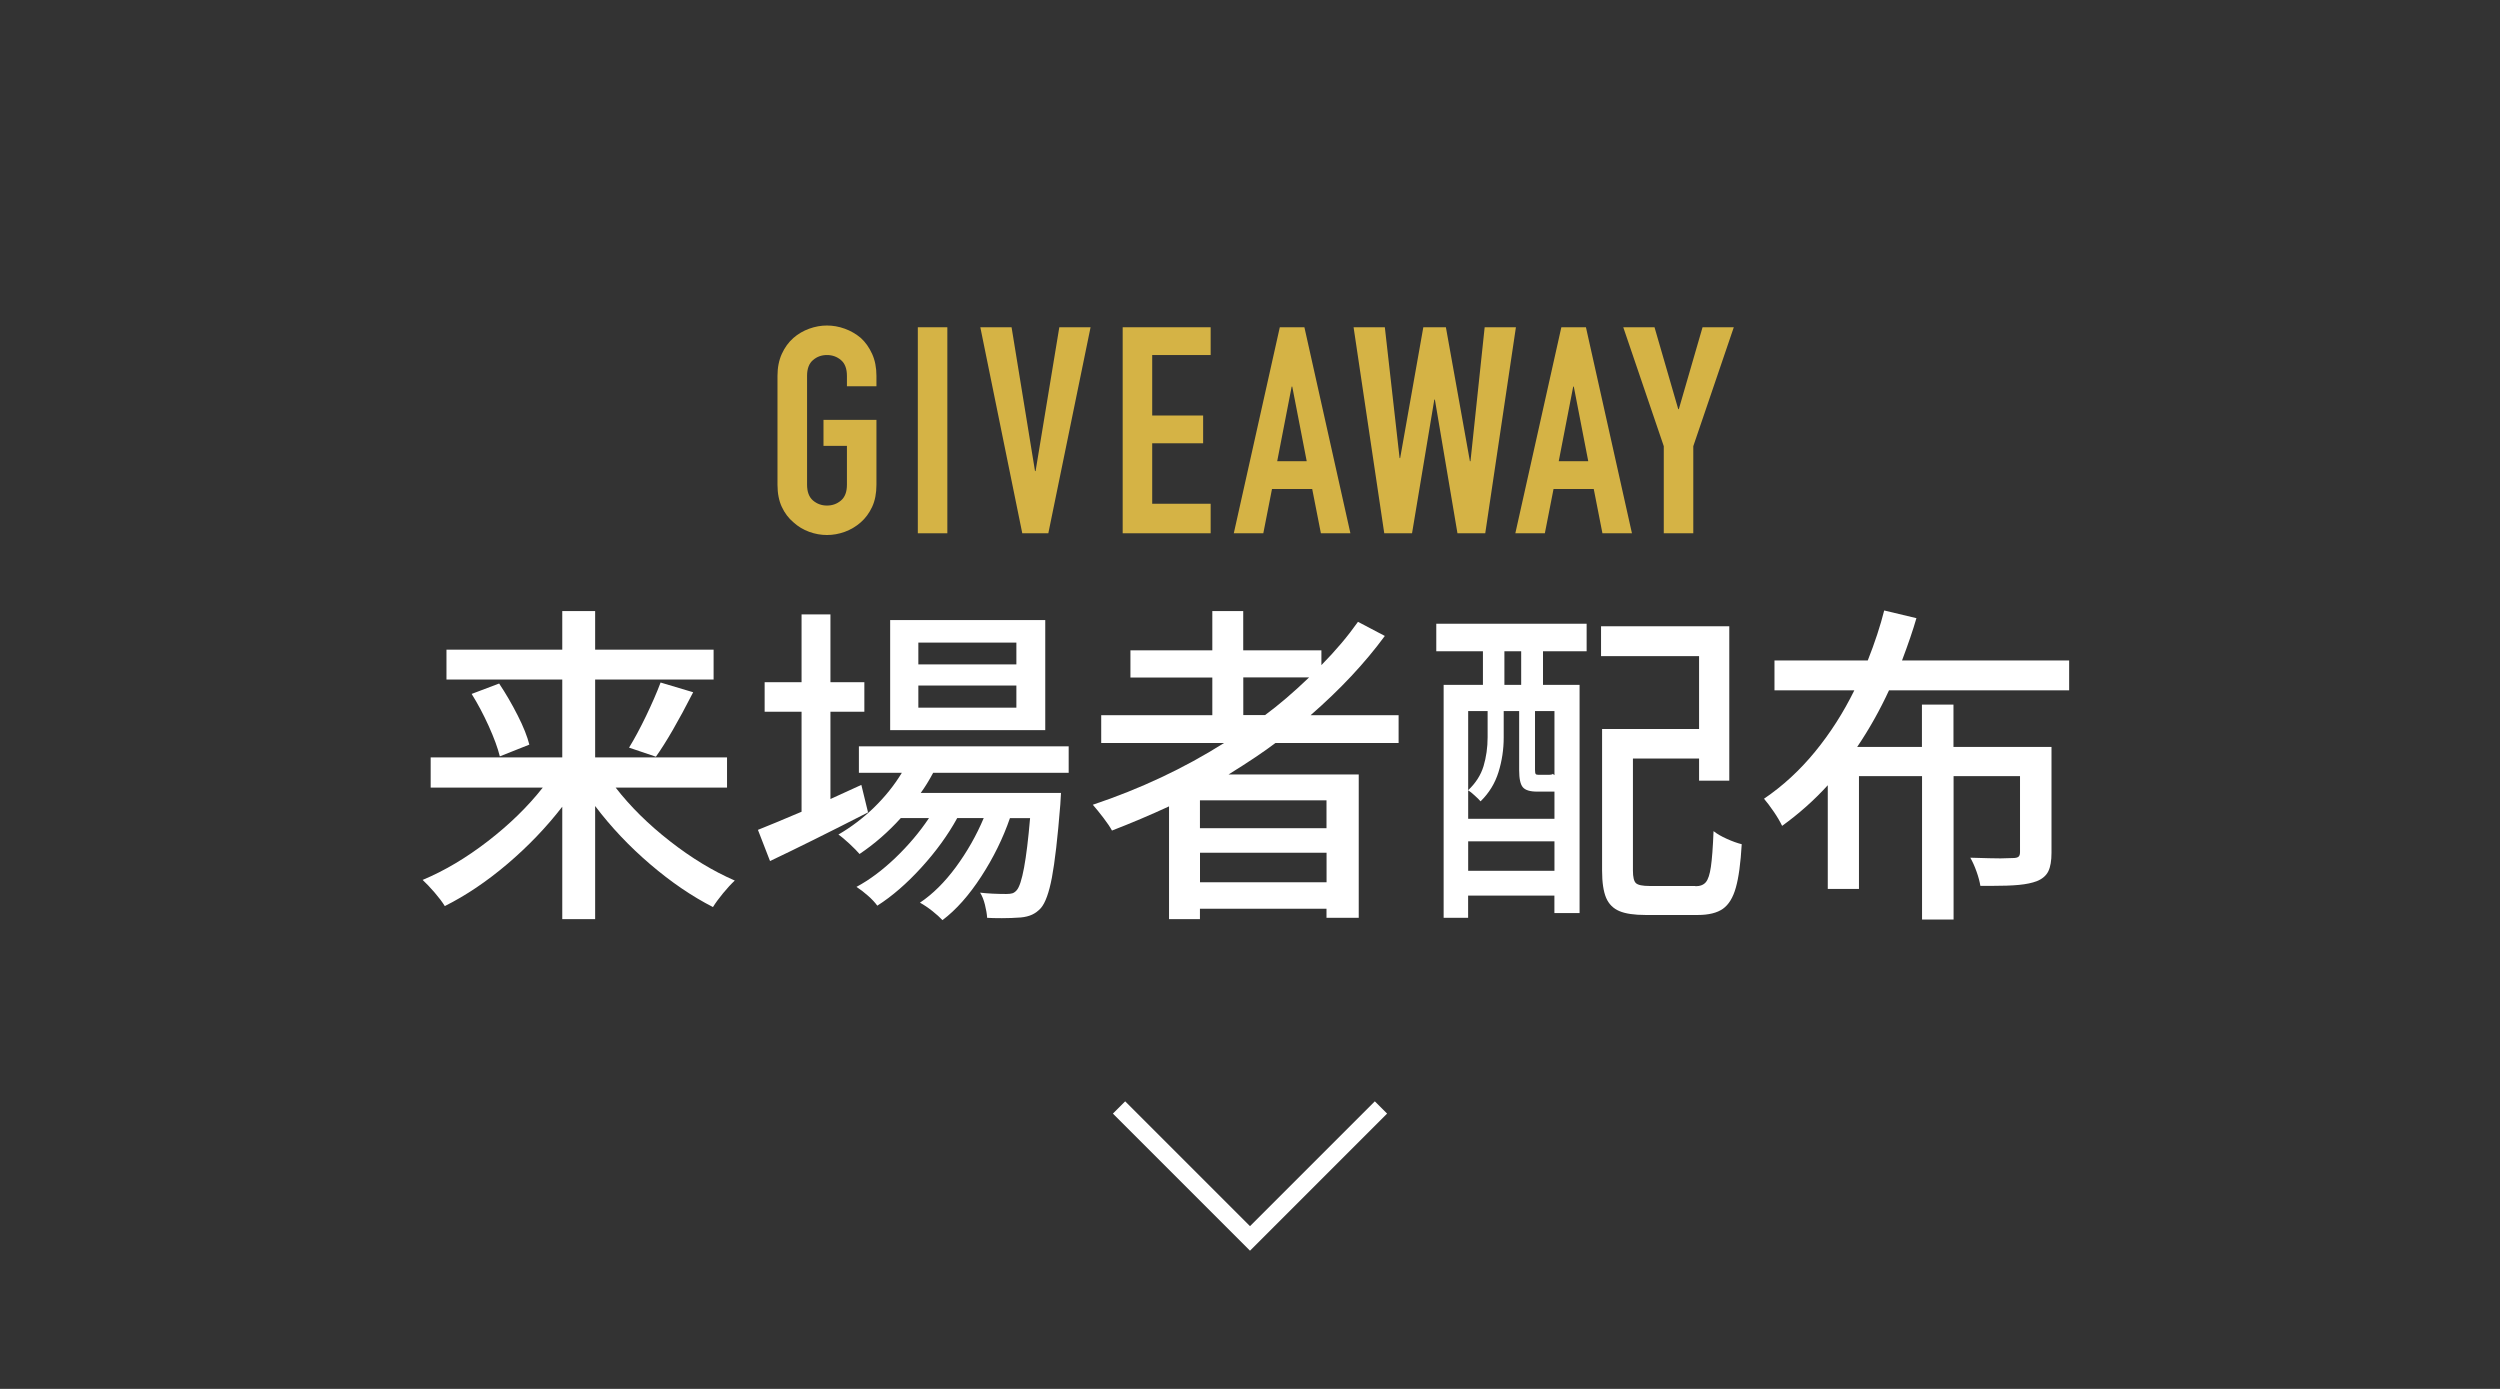
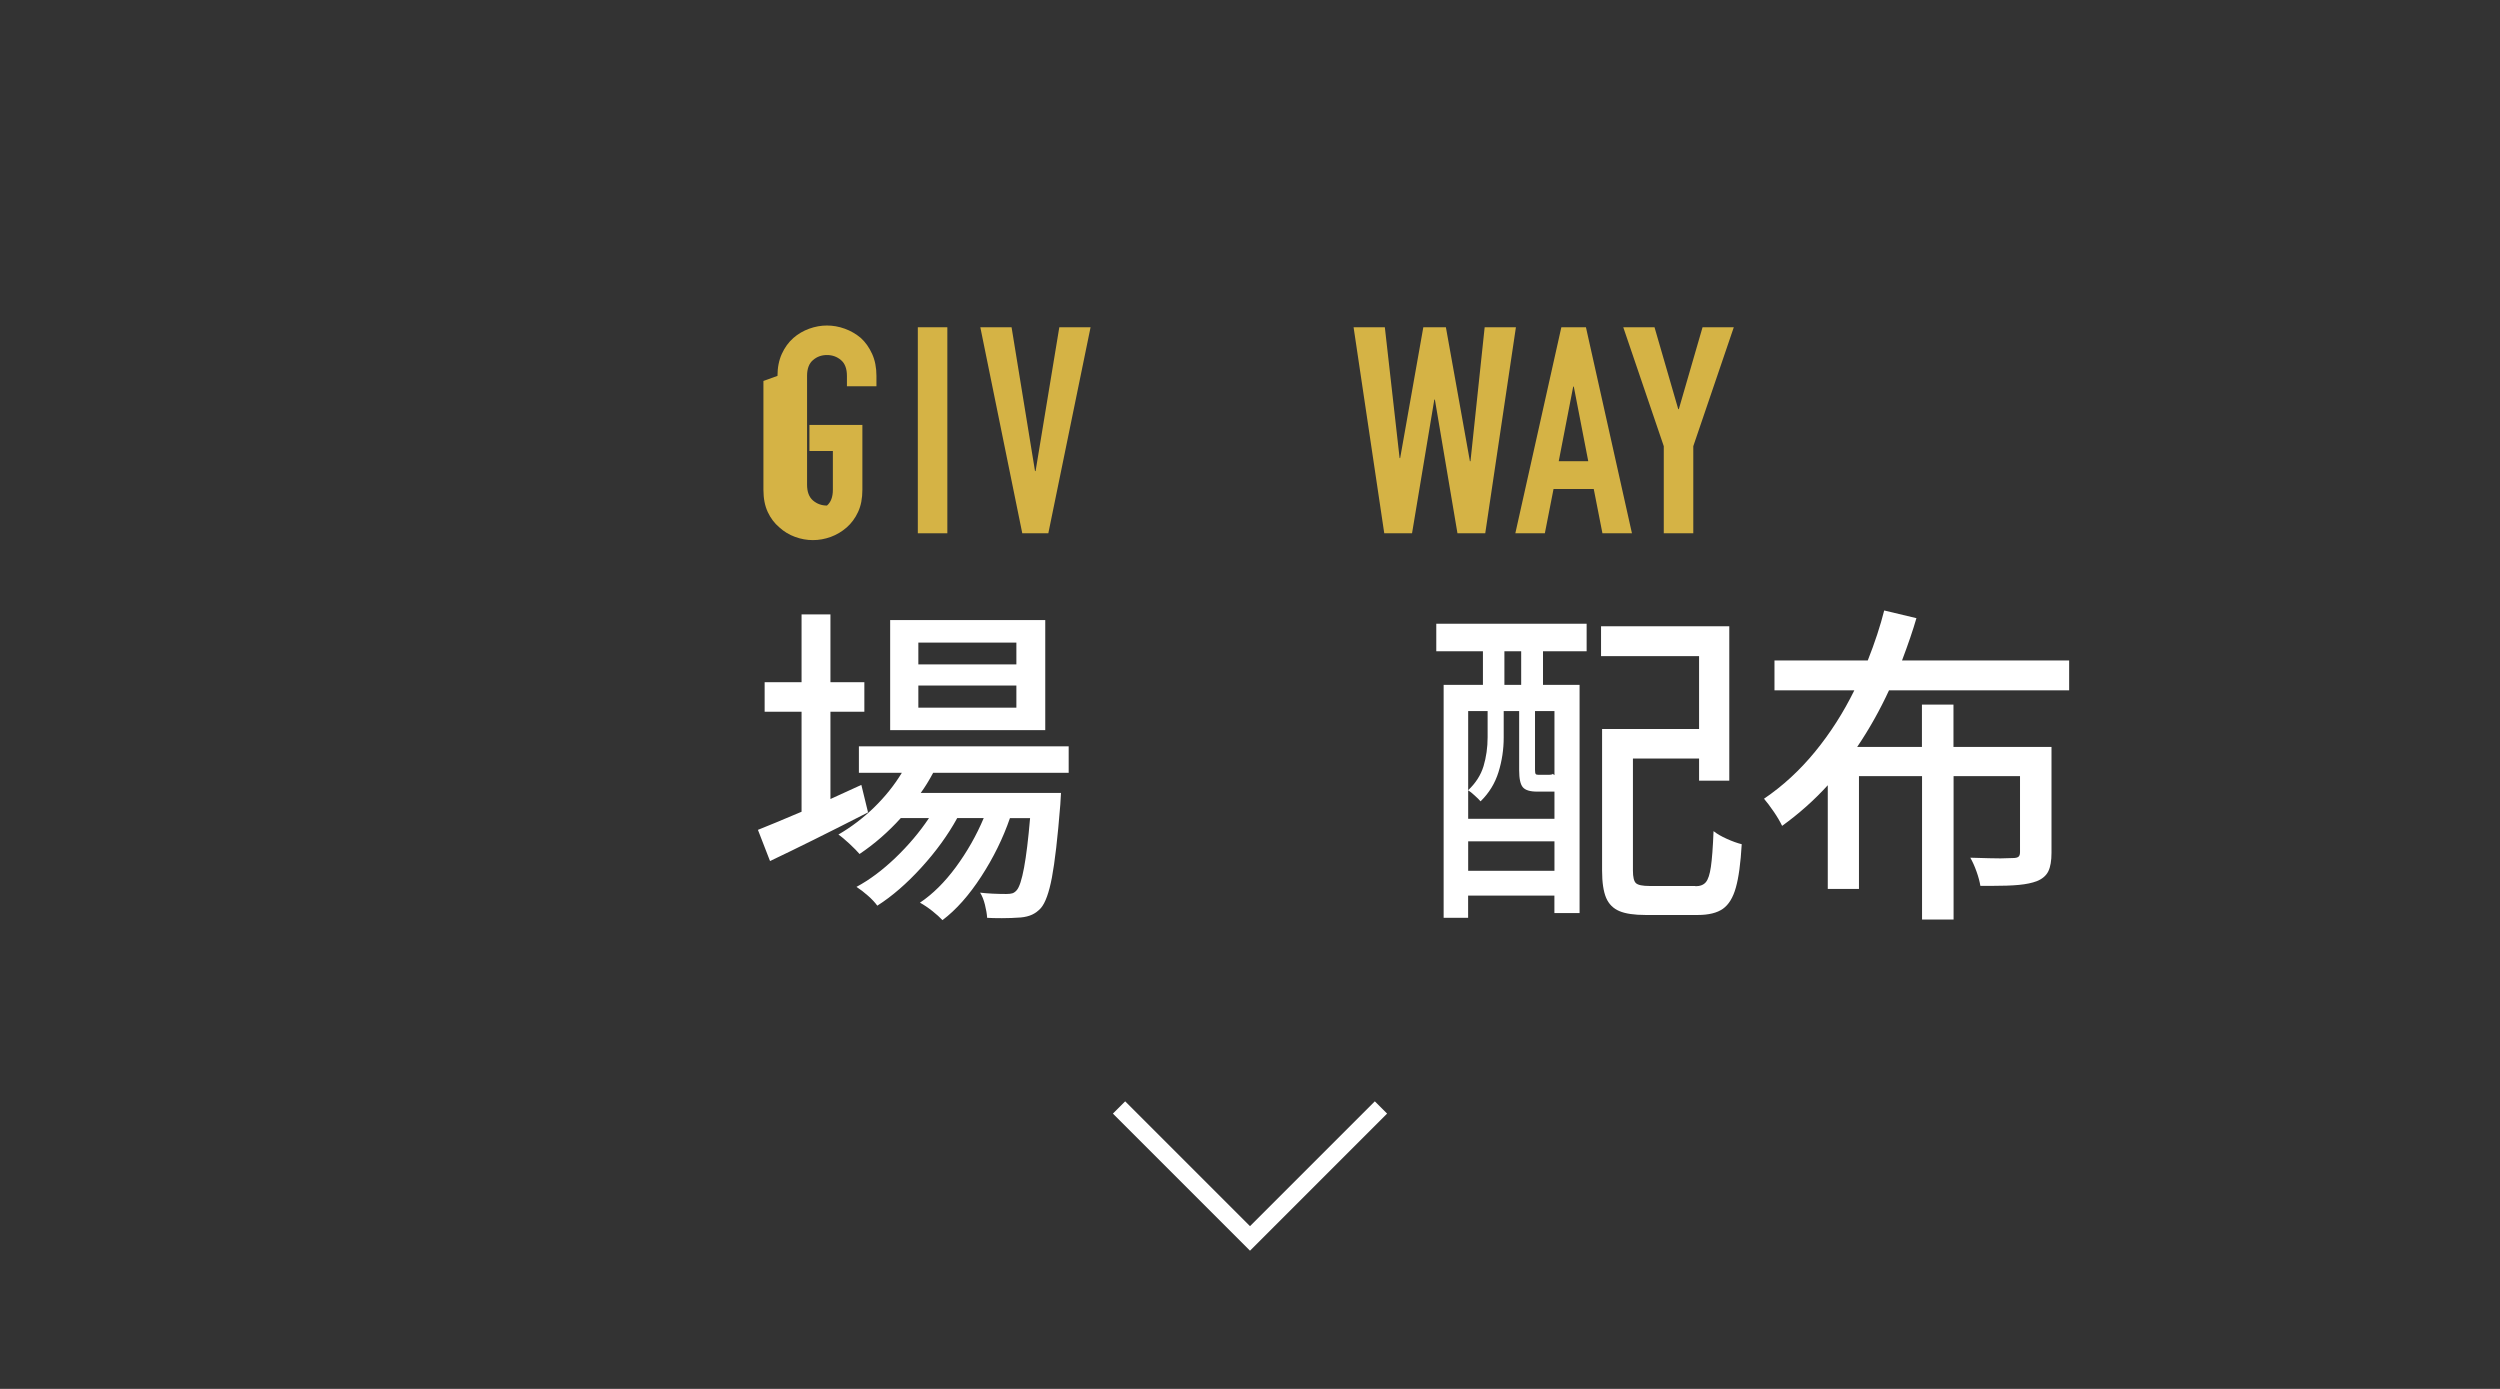
<svg xmlns="http://www.w3.org/2000/svg" id="_レイヤー_1" viewBox="0 0 432 240">
  <rect x="0" y="0" width="432" height="240" fill="#333333" stroke="none" />
  <defs>
    <style>.cls-1{fill:#d5b345;}.cls-2{fill:#fff;}</style>
  </defs>
-   <path class="cls-2" d="M106.38,136.09c2.55,3.29,5.68,6.38,9.4,9.28,3.71,2.9,7.44,5.16,11.19,6.79-.62.58-1.3,1.31-2.03,2.2-.73.89-1.31,1.68-1.74,2.38-3.64-1.86-7.25-4.32-10.85-7.4s-6.77-6.43-9.51-10.06v19.55h-5.68v-19.43c-2.75,3.56-5.91,6.85-9.48,9.89-3.58,3.04-7.18,5.46-10.82,7.28-.43-.7-1.02-1.48-1.77-2.35s-1.44-1.59-2.06-2.17c3.79-1.58,7.55-3.82,11.28-6.7,3.73-2.88,6.89-5.96,9.48-9.25h-19.37v-5.22h22.74v-13.46h-20.01v-5.16h20.01v-6.67h5.68v6.67h20.47v5.16h-20.47v13.46h22.79v5.22h-19.26ZM86.25,118.11c1.16,1.74,2.23,3.59,3.22,5.54.99,1.95,1.65,3.62,2,5.02l-5.1,2.03c-.35-1.43-.99-3.17-1.91-5.22-.93-2.05-1.91-3.9-2.96-5.57l4.76-1.8ZM108.7,129.19c.93-1.51,1.9-3.32,2.93-5.45,1.02-2.13,1.87-4.06,2.52-5.8l5.63,1.68c-2.55,4.99-4.7,8.7-6.44,11.14l-4.64-1.57Z" />
  <path class="cls-2" d="M150,140.38c-6.81,3.48-12.45,6.28-16.94,8.41l-2.09-5.39c1.66-.66,4.18-1.7,7.54-3.13v-17.28h-6.38v-5.1h6.38v-11.72h4.99v11.72h5.86v5.1h-5.86v15.08l5.34-2.44,1.16,4.76ZM161.25,133.54c-.7,1.31-1.41,2.47-2.15,3.48h24.24l-.12,2.03c-.46,5.76-.95,9.96-1.45,12.59-.5,2.63-1.14,4.39-1.91,5.28-.46.5-.97.88-1.51,1.13-.54.25-1.2.42-1.97.49-1.08.08-2.17.12-3.25.12s-1.97-.02-2.55-.06c-.04-.66-.17-1.41-.38-2.26-.21-.85-.49-1.55-.84-2.09,1.31.15,2.82.23,4.52.23.46,0,.82-.04,1.07-.12.25-.08.49-.25.73-.52.93-1.04,1.7-5.2,2.32-12.47h-3.48c-1.2,3.48-2.85,6.84-4.96,10.09-2.11,3.25-4.34,5.76-6.7,7.54-.43-.46-1.01-.99-1.74-1.57-.73-.58-1.45-1.06-2.15-1.45,2.2-1.47,4.27-3.52,6.21-6.15,1.93-2.63,3.54-5.45,4.81-8.47h-4.58c-1.59,2.9-3.64,5.74-6.18,8.53-2.53,2.78-5.08,4.99-7.63,6.61-.39-.54-.92-1.11-1.6-1.71-.68-.6-1.34-1.11-2-1.54,2.24-1.2,4.48-2.87,6.73-5.02,2.24-2.15,4.18-4.44,5.8-6.87h-4.87c-2.17,2.4-4.54,4.47-7.13,6.21-.39-.46-.97-1.05-1.74-1.77-.77-.71-1.41-1.25-1.91-1.59,2.2-1.28,4.25-2.83,6.15-4.67,1.89-1.84,3.5-3.84,4.81-6h-7.42v-4.58h36.25v4.58h-23.43ZM180.62,107.15v19.02h-26.8v-19.02h26.8ZM175.63,114.81v-3.77h-16.94v3.77h16.94ZM175.63,122.29v-3.83h-16.94v3.83h16.94Z" />
-   <path class="cls-2" d="M220.41,128.38c-1.93,1.47-4.64,3.29-8.12,5.45h22.5v24.77h-5.57v-1.57h-21.87v1.8h-5.34v-19.49c-3.17,1.47-6.46,2.86-9.86,4.18-.31-.58-.8-1.31-1.48-2.2-.68-.89-1.29-1.64-1.83-2.26,8.2-2.75,15.76-6.3,22.68-10.67h-21.23v-4.81h19.2v-6.5h-14.15v-4.7h14.15v-6.79h5.34v6.79h13.51v2.55c2.47-2.51,4.58-5.01,6.32-7.48l4.64,2.44c-3.44,4.68-7.71,9.24-12.82,13.69h15.2v4.81h-21.29ZM229.22,143.11v-4.81h-21.87v4.81h21.87ZM207.36,152.45h21.87v-5.1h-21.87v5.1ZM218.61,123.56c2.36-1.74,4.89-3.9,7.6-6.5h-11.37v6.5h3.77Z" />
  <path class="cls-2" d="M248.19,112.54v-4.76h25.98v4.76h-7.54v5.8h6.32v39.44h-4.35v-3.02h-14.91v3.83h-4.23v-40.25h6.79v-5.8h-8.06ZM253.7,141.49h14.91v-4.7h-3.02c-1.2,0-2.01-.25-2.44-.75-.43-.5-.64-1.49-.64-2.96v-10.21h-2.67v4.58c0,2.05-.3,4.04-.9,5.97-.6,1.93-1.63,3.62-3.1,5.05-.23-.27-.57-.61-1.02-1.01-.44-.41-.82-.71-1.13-.9,1.31-1.24,2.2-2.63,2.67-4.18.46-1.55.7-3.21.7-4.99v-4.52h-3.36v18.62ZM253.7,150.48h14.91v-5.1h-14.91v5.1ZM262.86,118.34v-5.8h-2.9v5.8h2.9ZM268.61,122.87h-3.36v10.15c0,.39.04.63.12.73.08.1.25.14.52.14h1.62c.5,0,.77-.06.81-.17l.29.23v-11.08ZM292.97,153.14c.81,0,1.41-.23,1.8-.7.39-.46.68-1.34.87-2.64.19-1.29.35-3.35.46-6.18.58.46,1.34.91,2.29,1.33.95.43,1.81.74,2.58.93-.19,3.29-.53,5.79-1.02,7.51-.48,1.72-1.23,2.94-2.23,3.65-1.01.71-2.46,1.07-4.35,1.07h-8.99c-1.97,0-3.49-.22-4.55-.67-1.06-.45-1.83-1.21-2.29-2.29s-.7-2.65-.7-4.7v-24.48h16.76v-12.59h-16.94v-5.16h22.16v26.68h-5.22v-3.83h-11.43v19.37c0,1.12.17,1.85.52,2.17.35.33,1.14.49,2.38.49h7.89Z" />
  <path class="cls-2" d="M326.43,119.27c-1.59,3.44-3.42,6.71-5.51,9.8h11.19v-7.31h5.45v7.31h16.94v18.27c0,1.39-.18,2.46-.55,3.22-.37.75-1.04,1.33-2,1.71-.81.31-1.84.52-3.07.64-1.24.12-2.84.17-4.81.17h-1.86c-.12-.73-.34-1.57-.67-2.49-.33-.93-.69-1.72-1.07-2.38,2.55.08,4.29.12,5.22.12l2.15-.06c.46,0,.78-.08.96-.23s.26-.42.26-.81v-13.11h-11.48v24.77h-5.45v-24.77h-10.9v19.49h-5.39v-17.92c-2.36,2.59-4.99,4.93-7.89,7.02-.35-.73-.83-1.56-1.45-2.46-.62-.91-1.18-1.65-1.68-2.23,3.25-2.2,6.19-4.91,8.82-8.12,2.63-3.21,4.89-6.75,6.79-10.61h-13.8v-5.16h16.12c1.24-3.13,2.18-6.01,2.84-8.64l5.57,1.33c-.58,2.01-1.41,4.45-2.49,7.31h28.88v5.16h-31.09Z" />
-   <path class="cls-1" d="M134.35,64.95c0-1.43.25-2.7.75-3.8.5-1.1,1.17-2.02,2-2.75.8-.7,1.71-1.23,2.73-1.6,1.02-.37,2.04-.55,3.07-.55s2.06.18,3.08.55c1.02.37,1.94.9,2.77,1.6.8.73,1.45,1.65,1.95,2.75.5,1.1.75,2.37.75,3.8v1.8h-5.1v-1.8c0-1.23-.34-2.14-1.02-2.72-.68-.58-1.49-.88-2.43-.88s-1.74.29-2.42.88c-.68.58-1.02,1.49-1.02,2.72v18.8c0,1.23.34,2.14,1.02,2.73.68.58,1.49.88,2.42.88s1.74-.29,2.43-.88c.68-.58,1.02-1.49,1.02-2.73v-6.7h-4.05v-4.5h9.15v11.2c0,1.5-.25,2.78-.75,3.85s-1.15,1.95-1.95,2.65c-.83.73-1.76,1.28-2.77,1.65-1.02.37-2.04.55-3.08.55s-2.06-.18-3.07-.55c-1.02-.37-1.93-.92-2.73-1.65-.83-.7-1.5-1.58-2-2.65s-.75-2.35-.75-3.85v-18.8Z" />
+   <path class="cls-1" d="M134.35,64.95c0-1.43.25-2.7.75-3.8.5-1.1,1.17-2.02,2-2.75.8-.7,1.71-1.23,2.73-1.6,1.02-.37,2.04-.55,3.07-.55s2.06.18,3.08.55c1.02.37,1.94.9,2.77,1.6.8.73,1.45,1.65,1.95,2.75.5,1.1.75,2.37.75,3.8v1.8h-5.1v-1.8c0-1.23-.34-2.14-1.02-2.72-.68-.58-1.49-.88-2.43-.88s-1.74.29-2.42.88c-.68.58-1.02,1.49-1.02,2.72v18.8c0,1.23.34,2.14,1.02,2.73.68.58,1.49.88,2.42.88c.68-.58,1.02-1.49,1.02-2.73v-6.7h-4.05v-4.5h9.15v11.2c0,1.5-.25,2.78-.75,3.85s-1.15,1.95-1.95,2.65c-.83.73-1.76,1.28-2.77,1.65-1.02.37-2.04.55-3.08.55s-2.06-.18-3.07-.55c-1.02-.37-1.93-.92-2.73-1.65-.83-.7-1.5-1.58-2-2.65s-.75-2.35-.75-3.85v-18.8Z" />
  <path class="cls-1" d="M158.6,92.15v-35.6h5.1v35.6h-5.1Z" />
  <path class="cls-1" d="M188.45,56.55l-7.3,35.6h-4.5l-7.25-35.6h5.4l4.05,24.85h.1l4.1-24.85h5.4Z" />
-   <path class="cls-1" d="M194,92.15v-35.6h15.2v4.8h-10.1v10.45h8.8v4.8h-8.8v10.45h10.1v5.1h-15.2Z" />
-   <path class="cls-1" d="M213.2,92.15l7.95-35.6h4.25l7.95,35.6h-5.1l-1.5-7.65h-6.95l-1.5,7.65h-5.1ZM225.8,79.7l-2.5-12.9h-.1l-2.5,12.9h5.1Z" />
  <path class="cls-1" d="M261.95,56.55l-5.3,35.6h-4.8l-3.9-23.1h-.1l-3.85,23.1h-4.8l-5.3-35.6h5.4l2.55,22.6h.1l4-22.6h3.9l4.15,23.15h.1l2.45-23.15h5.4Z" />
  <path class="cls-1" d="M261.85,92.15l7.95-35.6h4.25l7.95,35.6h-5.1l-1.5-7.65h-6.95l-1.5,7.65h-5.1ZM274.45,79.7l-2.5-12.9h-.1l-2.5,12.9h5.1Z" />
  <path class="cls-1" d="M287.5,92.15v-15.05l-7-20.55h5.4l4.1,14.15h.1l4.1-14.15h5.4l-7,20.55v15.05h-5.1Z" />
  <polygon class="cls-2" points="216 216.12 192.31 192.43 194.43 190.31 216 211.88 237.57 190.31 239.69 192.43 216 216.12" />
</svg>